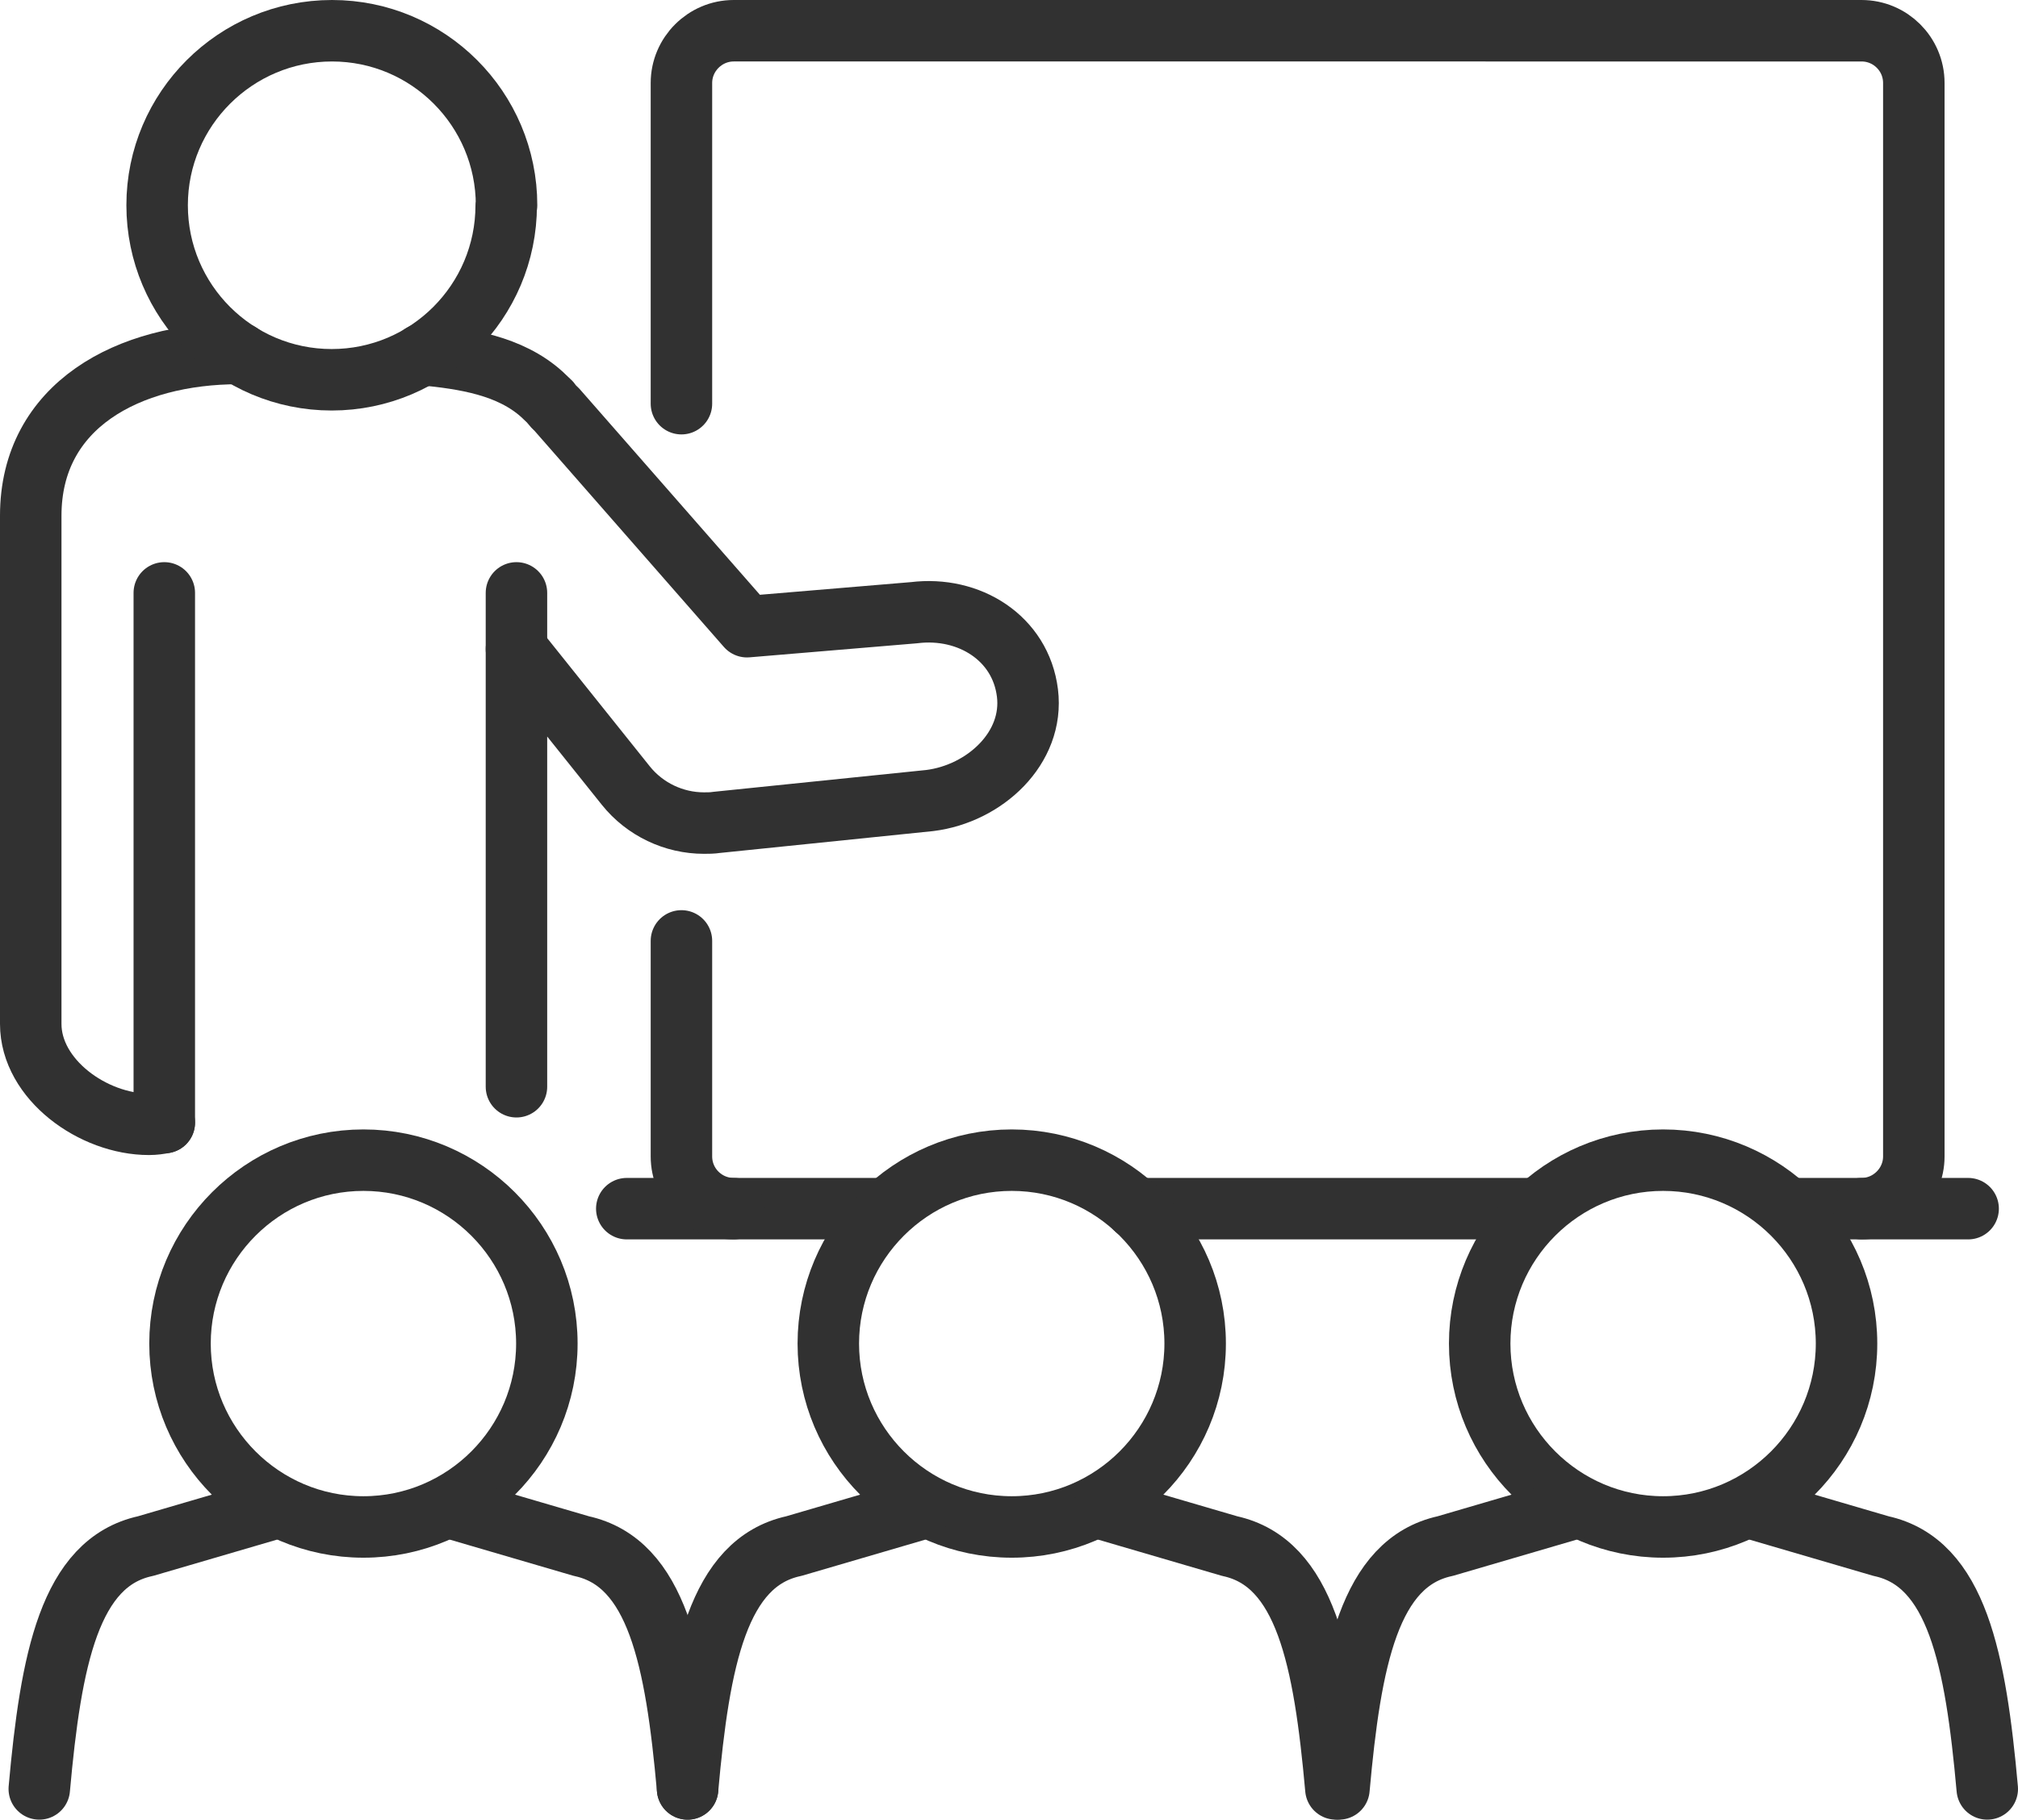
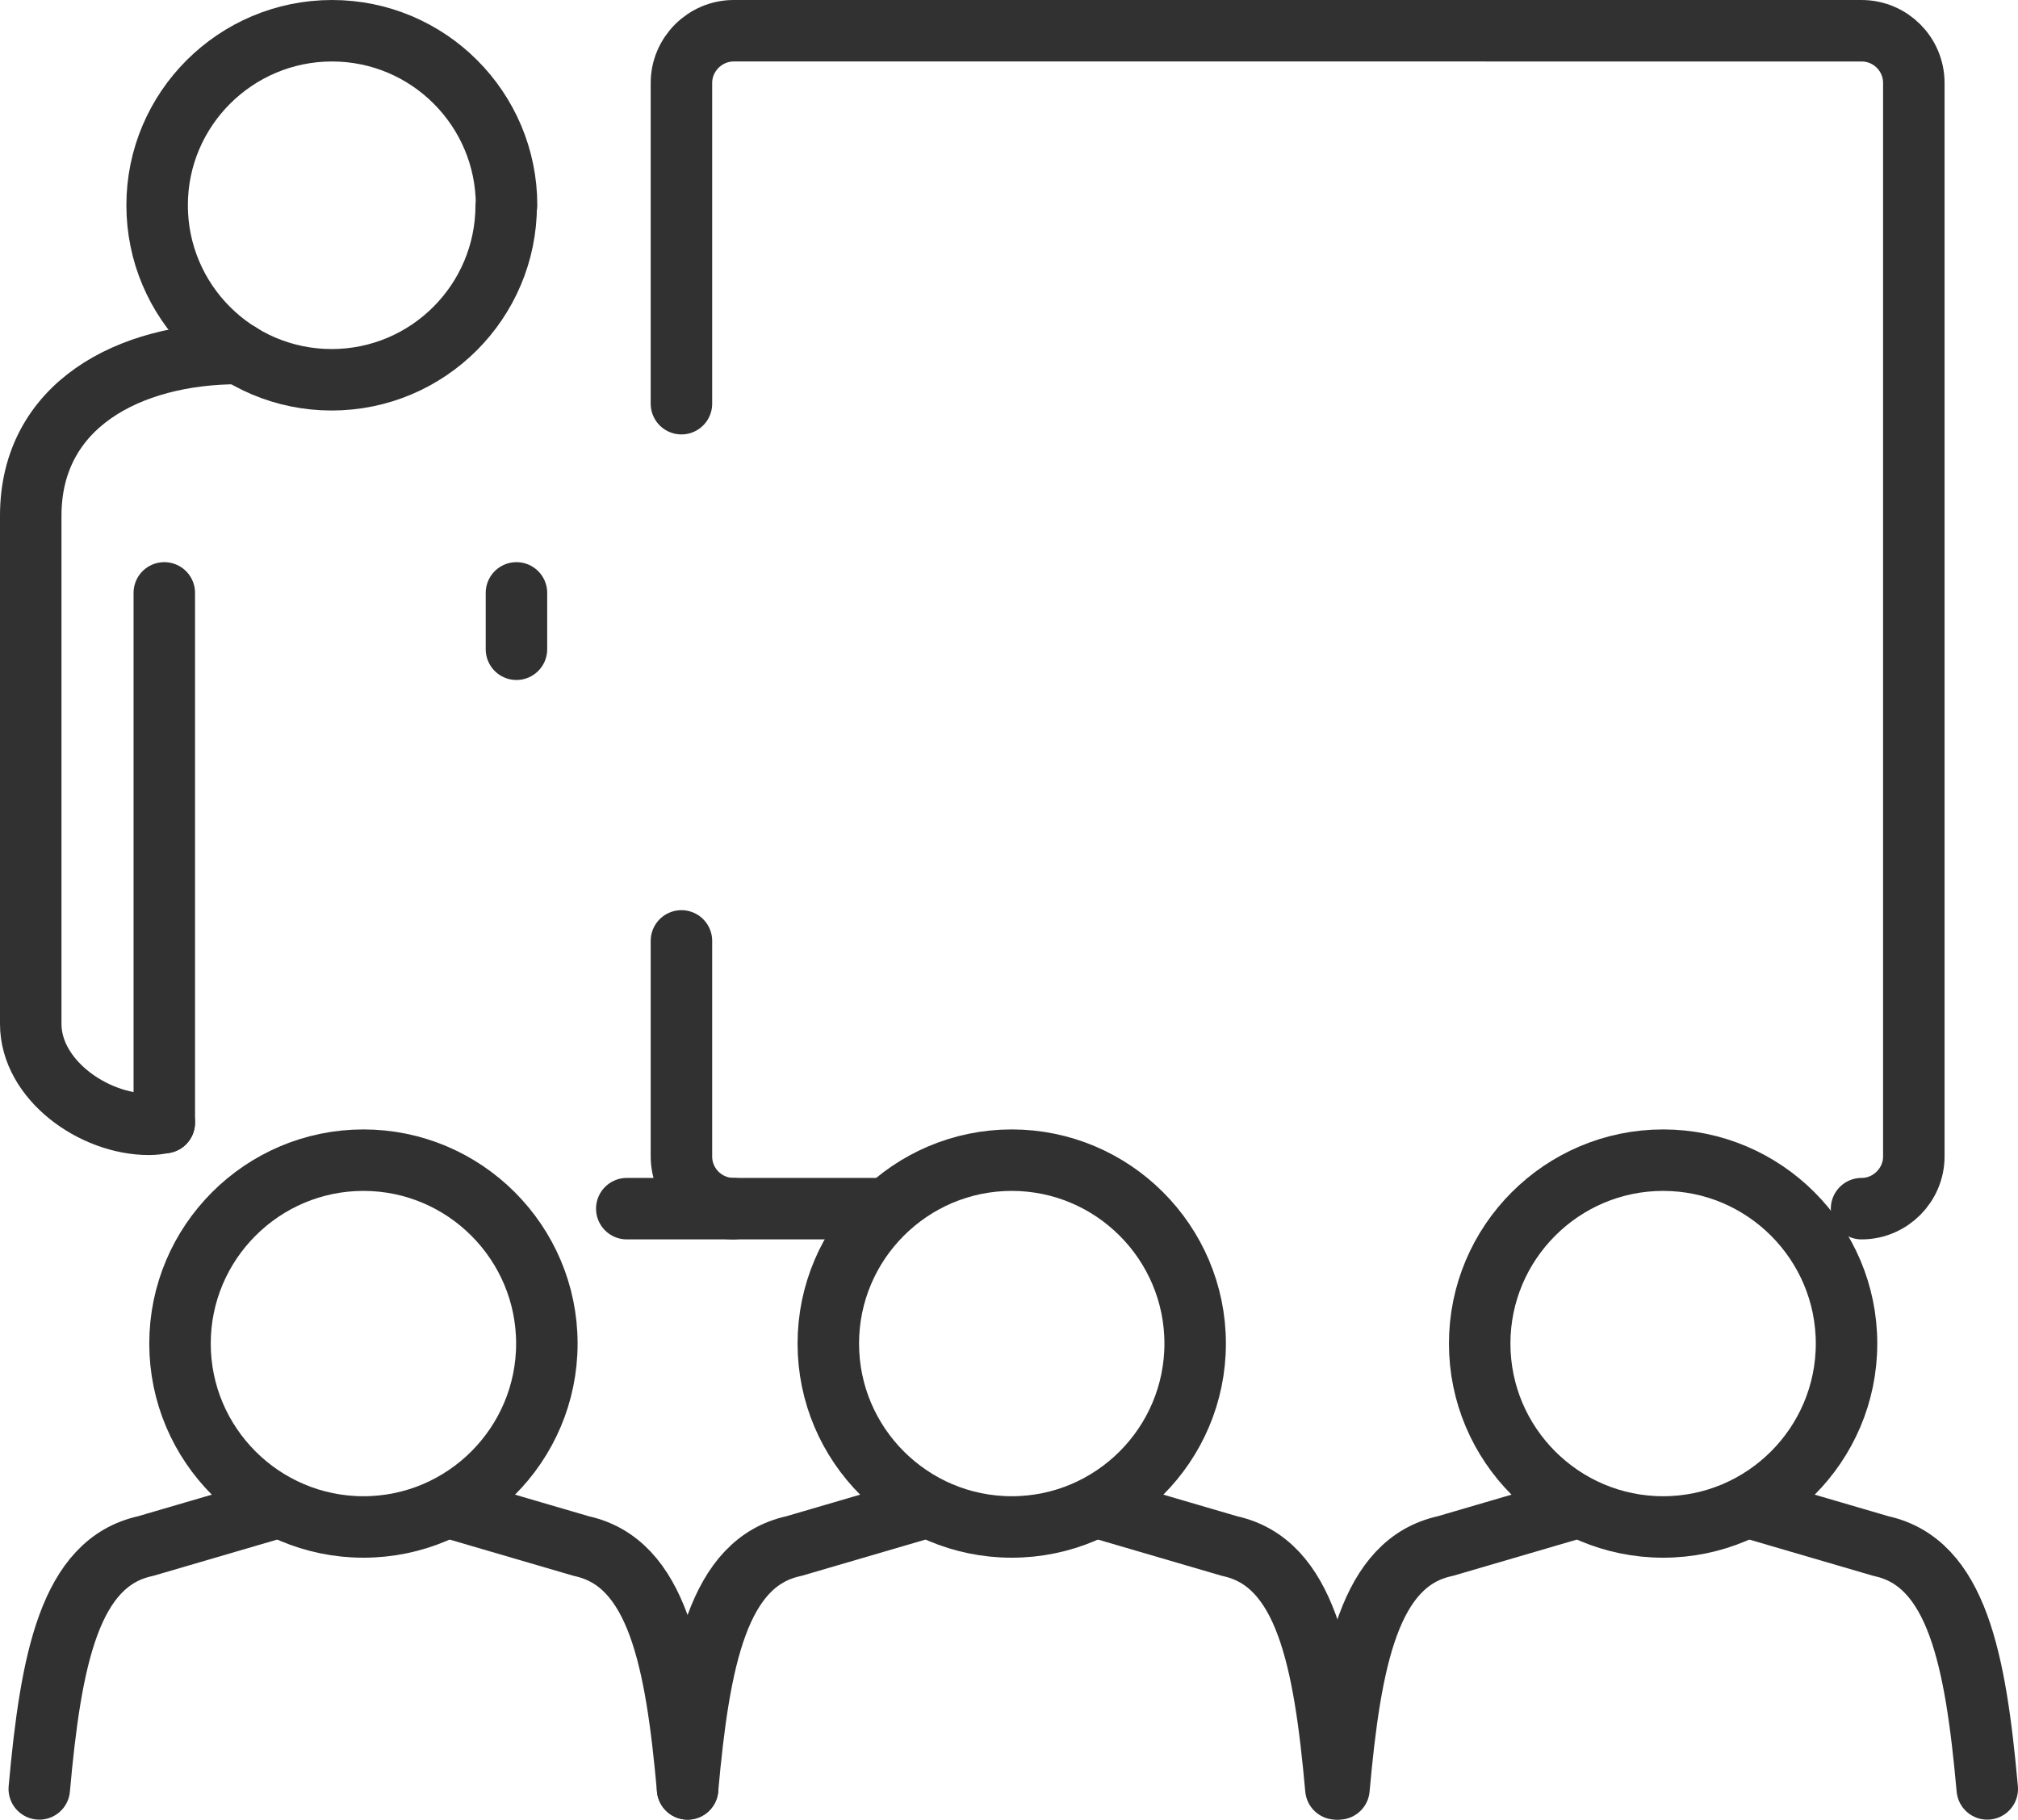
<svg xmlns="http://www.w3.org/2000/svg" id="_レイヤー_2" viewBox="0 0 59.08 53.29">
  <defs>
    <style>.cls-1{fill:none;stroke:#313131;stroke-linecap:round;stroke-linejoin:round;stroke-width:1.8px;}</style>
  </defs>
  <g id="_饑5">
-     <line class="cls-1" x1="52.43" y1="35.39" x2="57.62" y2="35.39" />
-     <line class="cls-1" x1="33.25" y1="35.39" x2="44.97" y2="35.39" />
    <line class="cls-1" x1="18.35" y1="35.39" x2="25.9" y2="35.39" />
    <path class="cls-1" d="m54.5,35.39c.84,0,1.53-.69,1.53-1.53V2.43c0-.85-.69-1.53-1.53-1.53H21.48c-.84,0-1.53.69-1.53,1.53v9.39" />
    <path class="cls-1" d="m19.95,27.55v6.31c0,.85.69,1.53,1.53,1.53" />
-     <path class="cls-1" d="m15.12,31.82v-12.82l3.2,4c.56.7,1.41,1.1,2.29,1.1.12,0,.24,0,.37-.02l6.24-.64c1.61-.2,3.06-1.54,2.86-3.15-.2-1.61-1.71-2.55-3.32-2.35l-4.89.41-5.58-6.37s-.08-.07-.11-.11c-.04-.04-.06-.09-.1-.12-.06-.06-.13-.12-.19-.18,0,0-.01-.01-.02-.02-.94-.85-2.27-1.05-3.52-1.17" />
    <path class="cls-1" d="m7.02,10.35h-.03c-3.23,0-6.09,1.52-6.09,4.75v14.88c0,1.63,1.83,2.94,3.46,2.94.16,0,.3-.02.45-.05" />
    <line class="cls-1" x1="4.81" y1="17.36" x2="4.81" y2="32.87" />
    <path class="cls-1" d="m14.82,6.01c0,2.82-2.29,5.11-5.11,5.11s-5.11-2.29-5.11-5.11S6.9.9,9.72.9s5.11,2.29,5.11,5.11Z" />
    <path class="cls-1" d="m29.62,44.71c-2.96,0-5.37-2.41-5.37-5.37s2.41-5.37,5.37-5.37,5.37,2.41,5.37,5.37-2.41,5.37-5.37,5.37Z" />
    <path class="cls-1" d="m32.31,44.19l3.69,1.08c2.22.48,2.77,3.32,3.11,7.11" />
    <path class="cls-1" d="m26.93,44.19l-3.69,1.08c-2.22.48-2.77,3.32-3.11,7.11" />
    <path class="cls-1" d="m48.69,44.71c-2.96,0-5.37-2.41-5.37-5.37s2.41-5.37,5.37-5.37,5.37,2.41,5.37,5.37-2.41,5.37-5.37,5.37Z" />
    <path class="cls-1" d="m51.38,44.19l3.69,1.08c2.22.48,2.77,3.32,3.11,7.11" />
    <path class="cls-1" d="m46,44.19l-3.69,1.08c-2.22.48-2.77,3.32-3.11,7.11" />
    <path class="cls-1" d="m10.64,44.71c-2.96,0-5.37-2.41-5.37-5.37s2.41-5.37,5.37-5.37,5.37,2.41,5.37,5.37-2.41,5.37-5.37,5.37Z" />
    <path class="cls-1" d="m13.33,44.19l3.69,1.08c2.22.48,2.77,3.32,3.11,7.11" />
    <path class="cls-1" d="m7.95,44.19l-3.69,1.08c-2.22.48-2.77,3.32-3.11,7.11" />
    <line class="cls-1" x1="15.12" y1="19.01" x2="15.12" y2="17.36" />
  </g>
</svg>